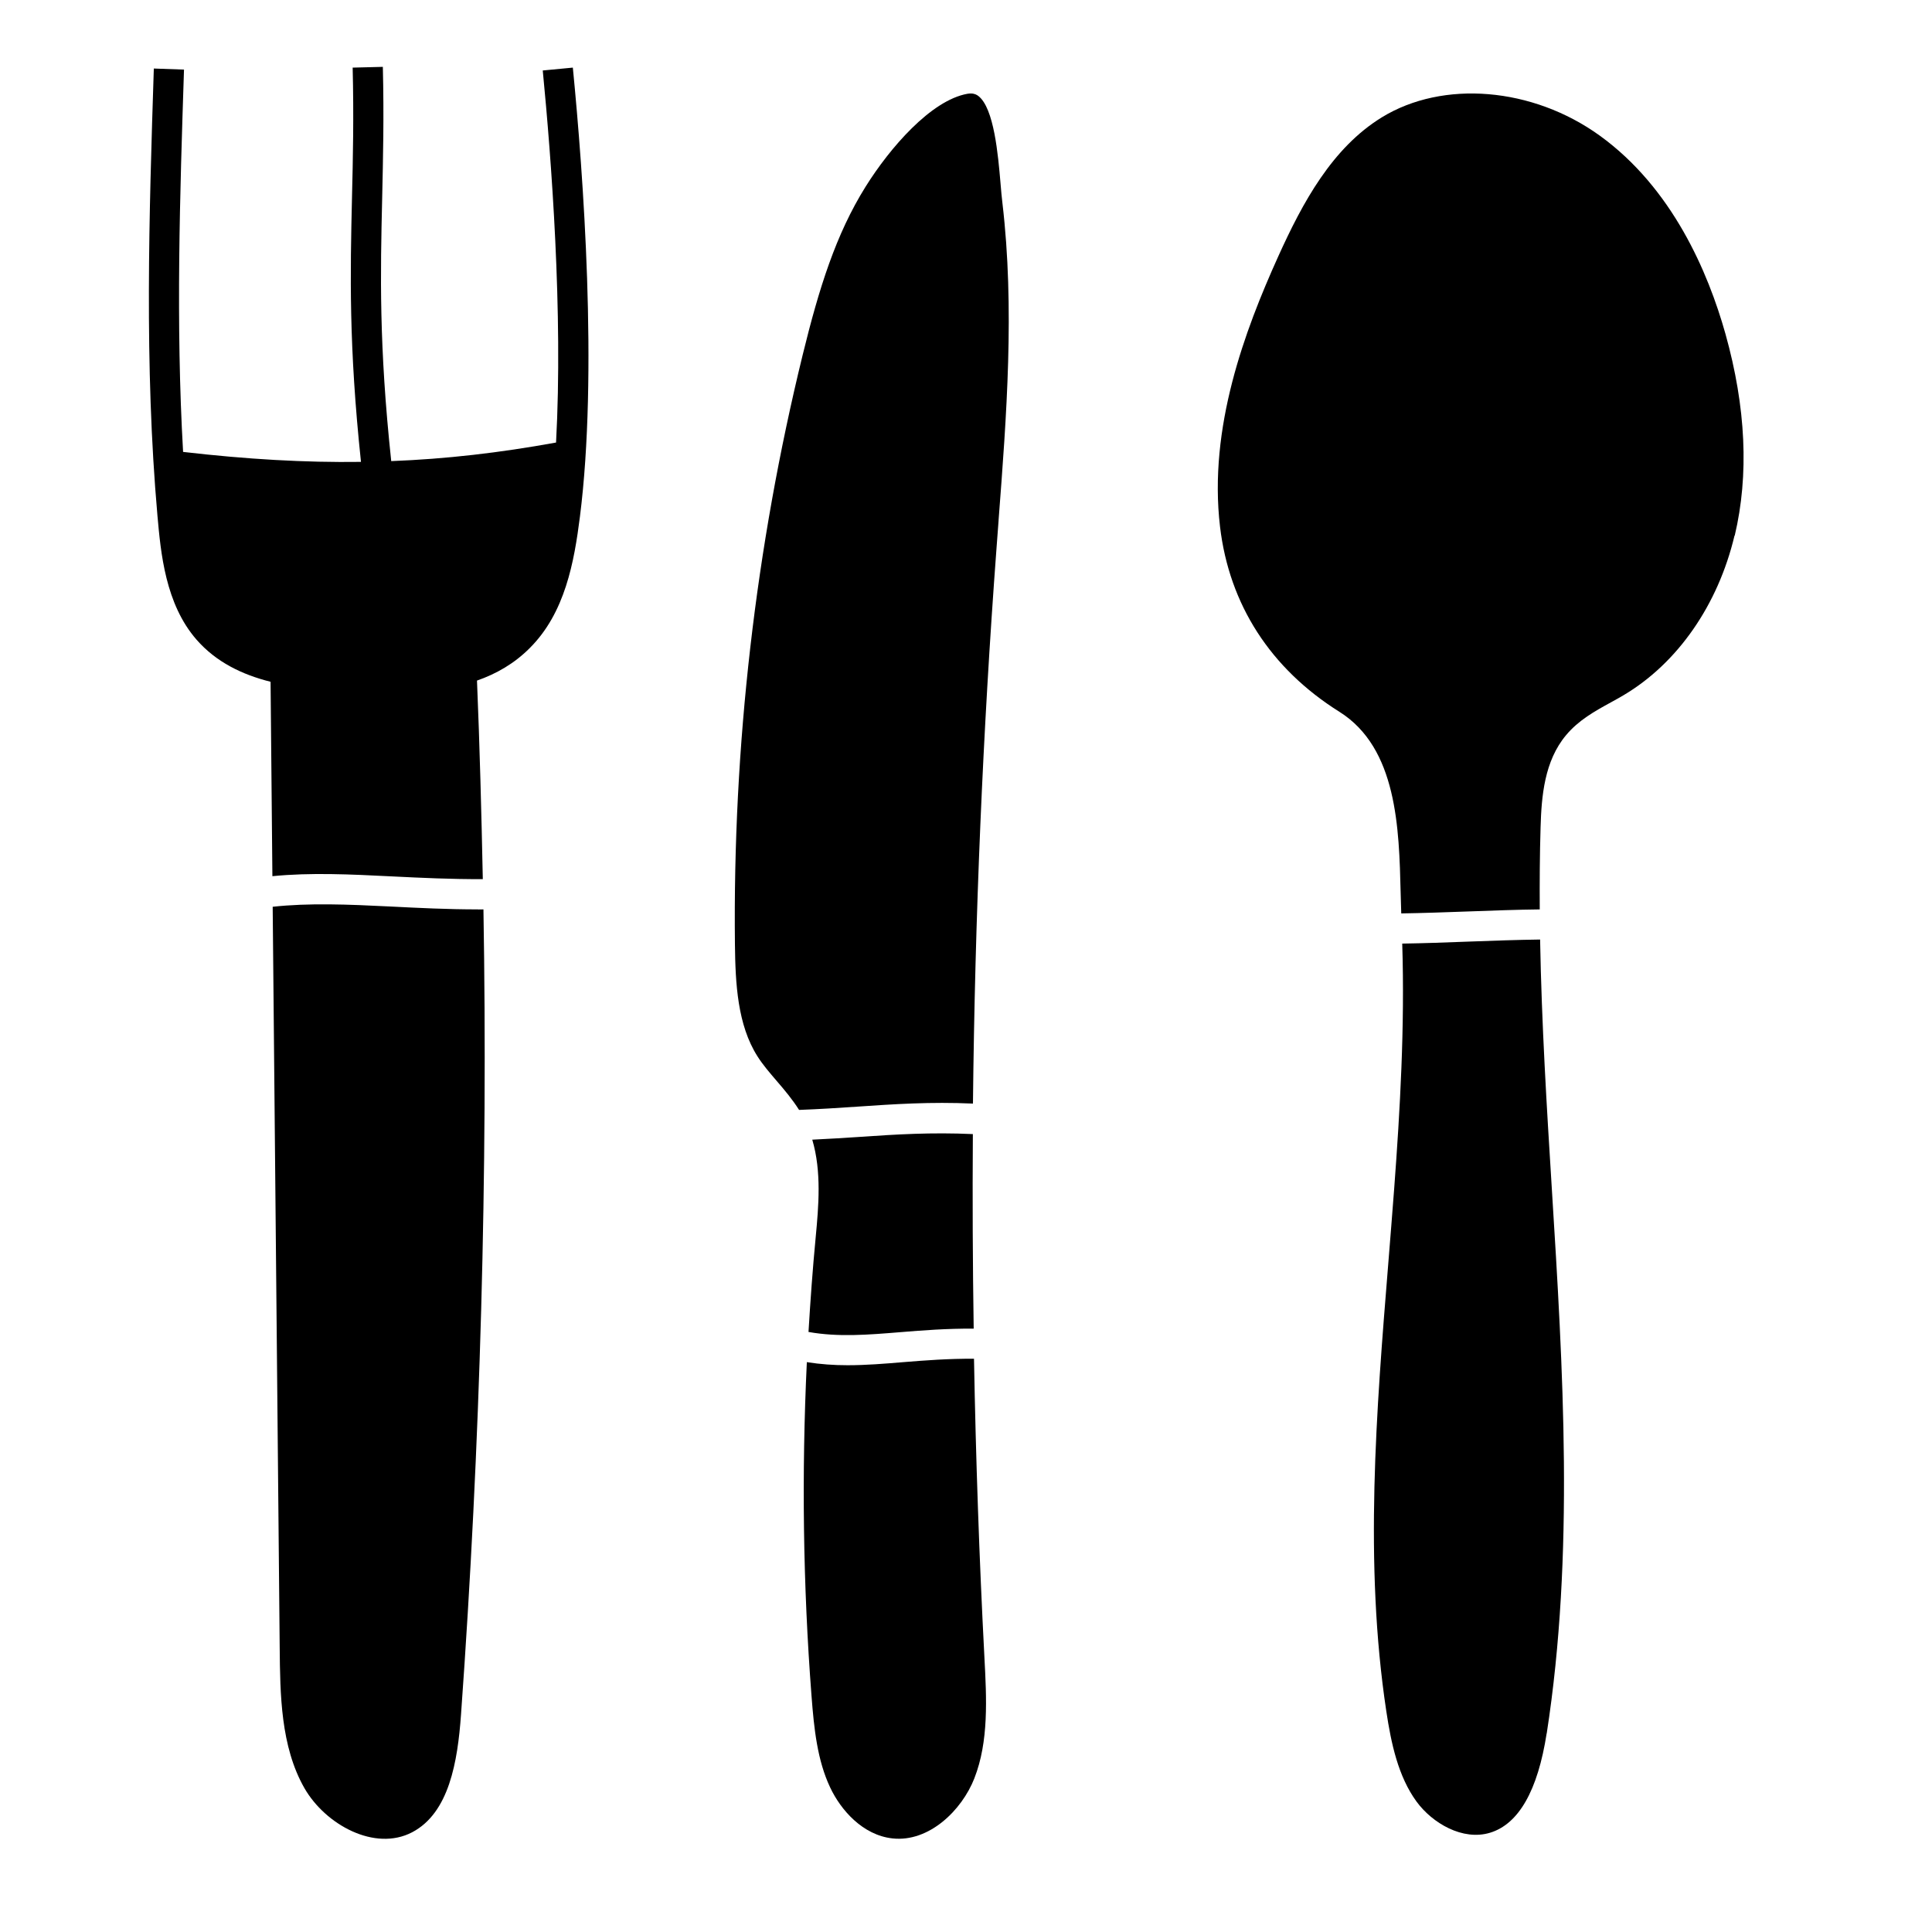
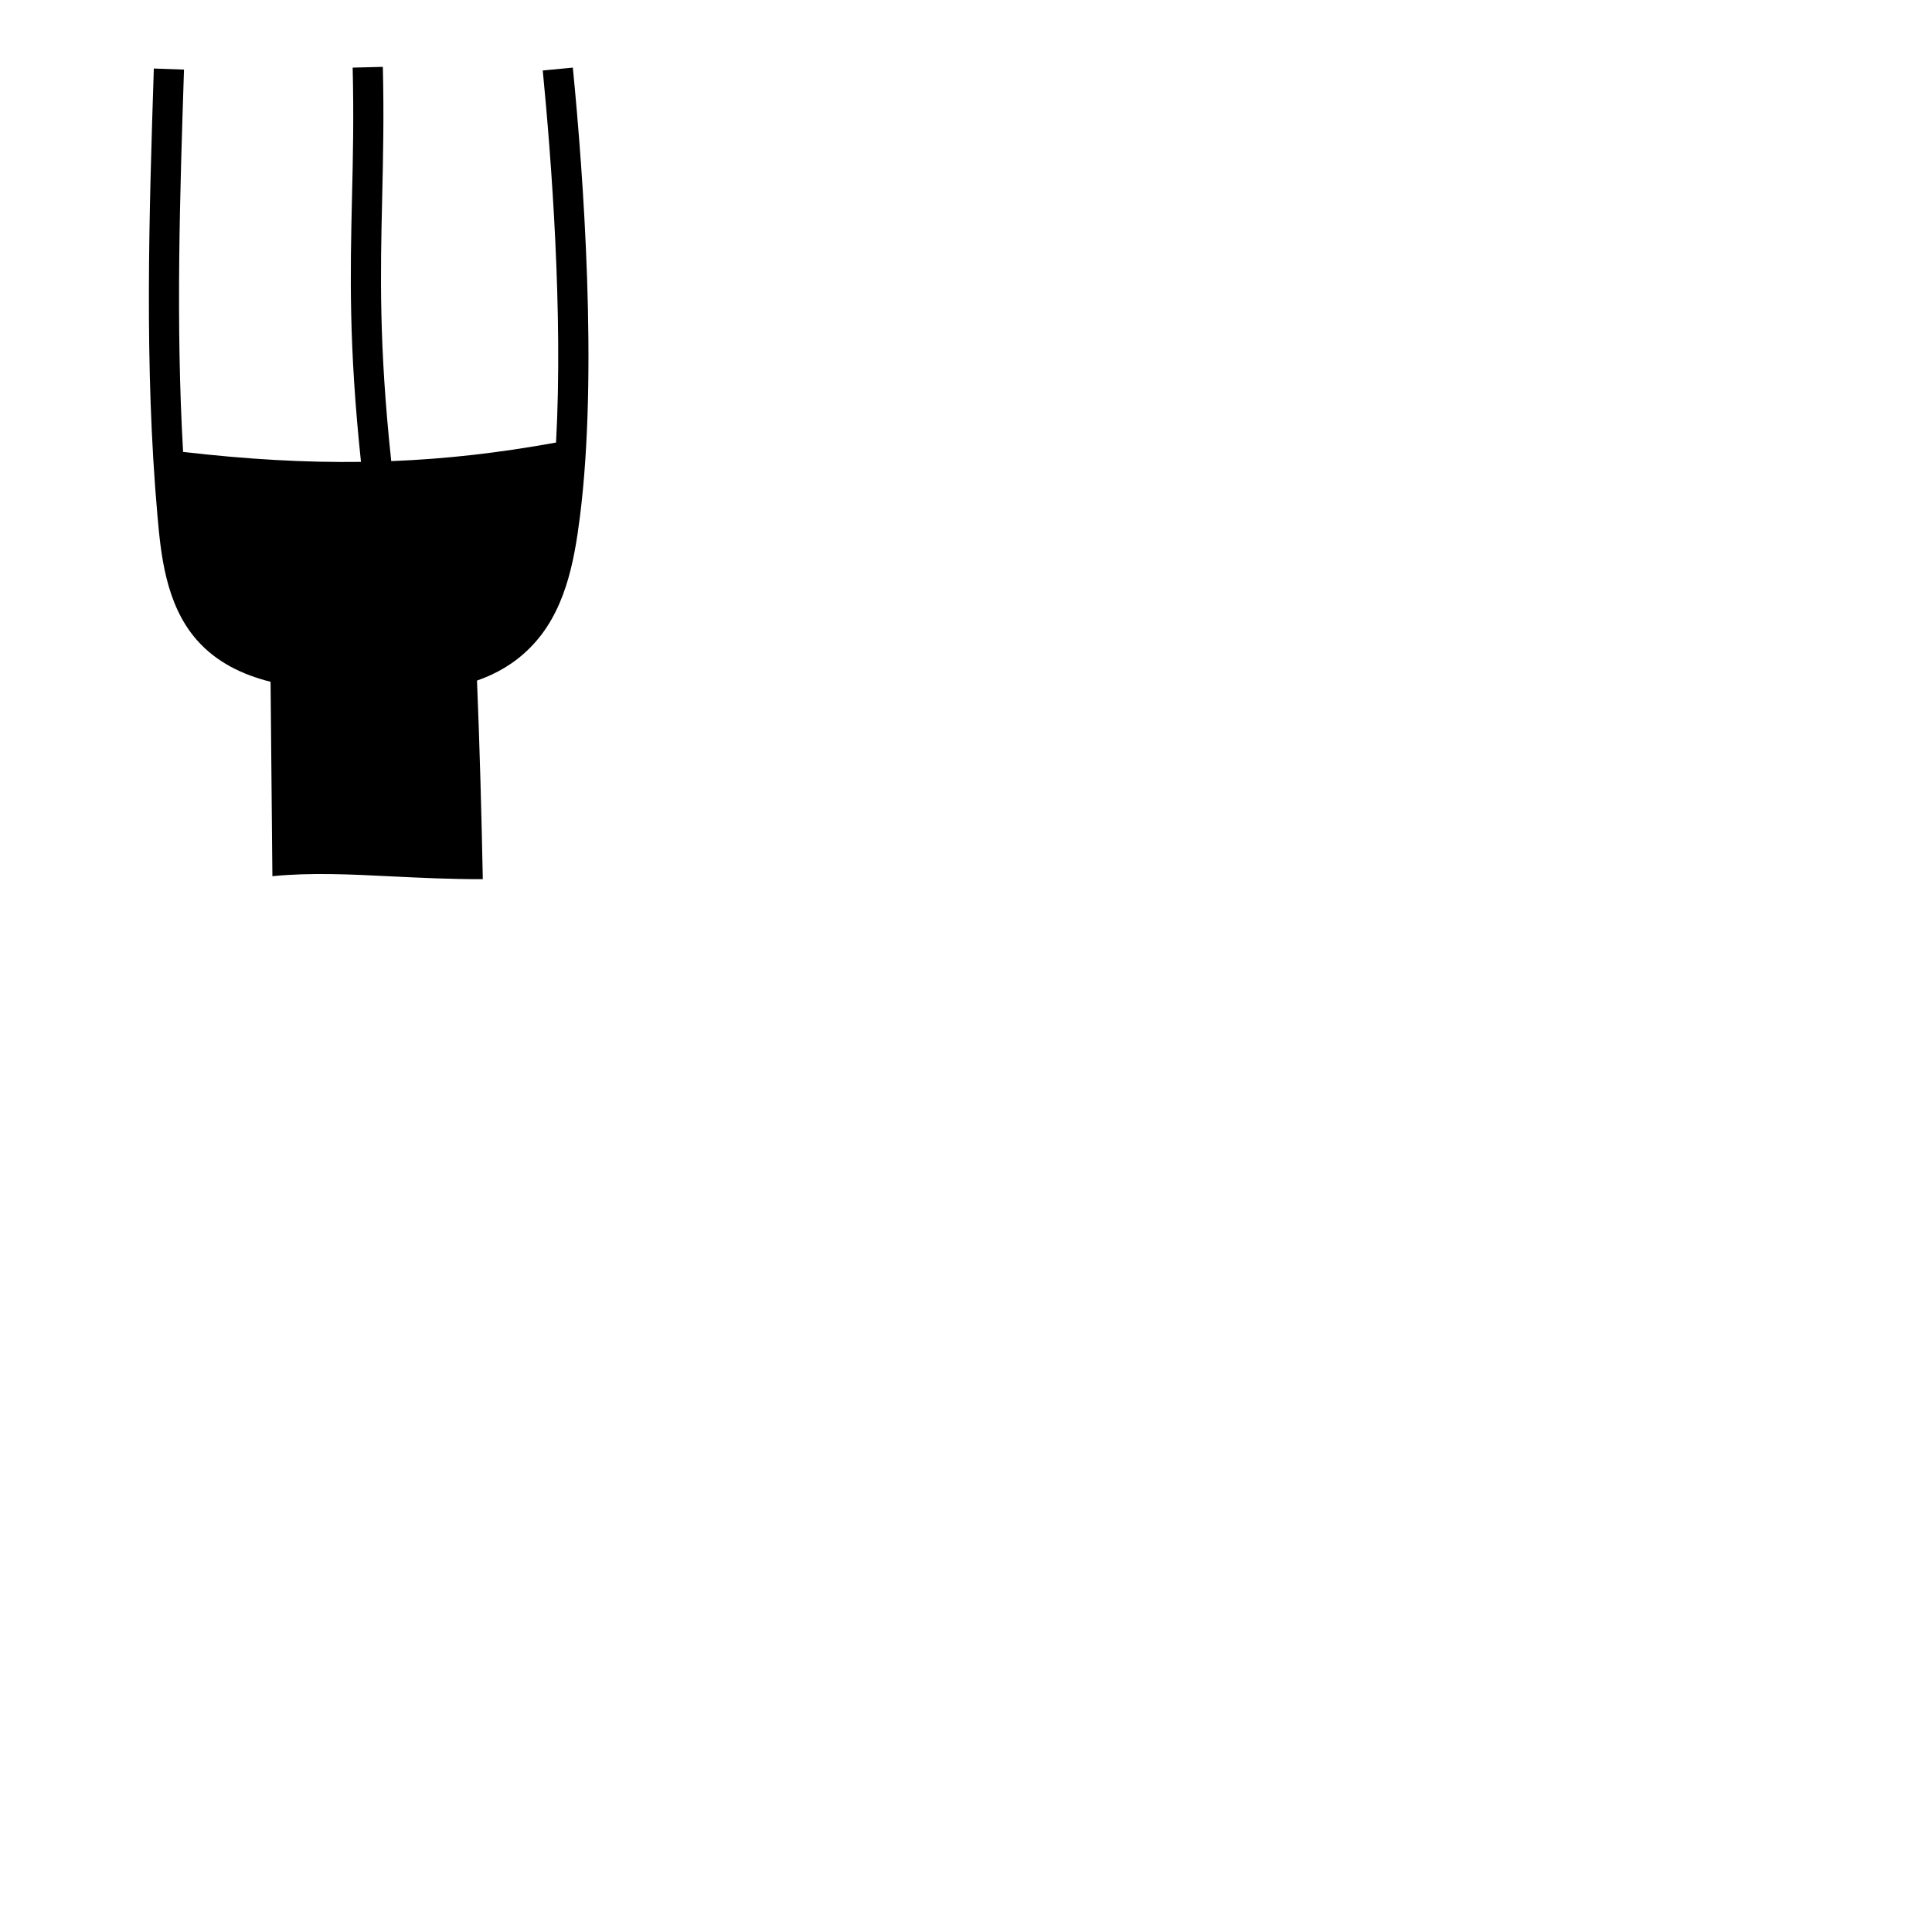
<svg xmlns="http://www.w3.org/2000/svg" viewBox="0 0 100 100" fill-rule="evenodd">
-   <path d="m50.395 68.77c-1.375-0.008-2.633 0.086-3.758 0.18-1.723 0.141-3.242 0.266-4.789-0.008 0.098-1.633 0.215-3.262 0.371-4.891 0.152-1.617 0.312-3.41-0.176-5.062 0.832-0.039 1.641-0.09 2.418-0.141 1.914-0.133 3.746-0.246 5.894-0.148-0.023 3.359-0.008 6.719 0.043 10.074zm0.039 23.273c-0.652 1.664-2.352 3.32-4.238 3.113-1.543-0.168-2.68-1.473-3.227-2.637-0.664-1.402-0.836-3.043-0.965-4.738-0.441-5.731-0.516-11.516-0.242-17.277 0.711 0.113 1.41 0.16 2.109 0.16 0.957 0 1.91-0.078 2.891-0.16 1.152-0.094 2.344-0.184 3.652-0.176 0.094 5.16 0.27 10.316 0.539 15.453 0.113 2.137 0.23 4.348-0.52 6.262zm1.254-65.121-0.109 1.457c-0.711 9.531-1.117 19.137-1.219 28.742-2.207-0.098-4.062 0.027-6.008 0.16-0.957 0.066-1.953 0.129-2.992 0.168-0.344-0.543-0.75-1.027-1.148-1.488-0.371-0.434-0.727-0.844-1.008-1.289-1.031-1.625-1.141-3.754-1.164-5.793-0.113-10.273 1.066-20.543 3.508-30.516 0.844-3.445 1.719-6.246 3.254-8.699 1.254-2.008 3.383-4.469 5.266-4.809 0.066-0.012 0.129-0.016 0.18-0.016 0.191 0 0.309 0.066 0.391 0.129 0.816 0.629 1.023 3.062 1.148 4.519 0.031 0.379 0.062 0.727 0.098 1.02 0.641 5.43 0.215 11.02-0.199 16.422z" />
-   <path d="m80.055 89.719c-0.461 2.965-1.449 4.695-2.934 5.144-1.406 0.426-2.977-0.488-3.801-1.613-0.953-1.305-1.316-3.019-1.566-4.684-1.156-7.652-0.516-15.535 0.102-23.156 0.105-1.309 0.211-2.617 0.309-3.922 0.301-4.031 0.551-8.336 0.414-12.648 1.098-0.016 2.305-0.059 3.484-0.105 1.246-0.047 2.519-0.09 3.652-0.105 0.078 4.344 0.344 8.688 0.609 12.934 0.578 9.281 1.172 18.875-0.266 28.156zm9.723-61.996c-0.852 3.586-2.941 6.598-5.738 8.258-0.219 0.129-0.441 0.254-0.664 0.375-0.82 0.449-1.668 0.918-2.316 1.695-1.125 1.34-1.273 3.164-1.32 4.766-0.043 1.414-0.051 2.832-0.043 4.254-1.152 0.012-2.434 0.059-3.688 0.105-1.184 0.043-2.391 0.086-3.481 0.102-0.012-0.348-0.023-0.707-0.031-1.078-0.082-3.332-0.18-7.481-3.172-9.359-3.562-2.234-5.699-5.547-6.176-9.574-0.609-5.137 1.285-10.168 3.004-13.977 1.27-2.812 2.797-5.633 5.367-7.215 3.172-1.949 7.805-1.562 11.277 0.941 3.766 2.719 5.617 7.082 6.512 10.266 1.062 3.793 1.223 7.305 0.48 10.441z" />
  <path d="m29.648 3.5-1.555 0.148c0.445 4.578 1.055 12.531 0.688 19.258-2.922 0.531-5.695 0.852-8.531 0.961-0.641-6.016-0.559-9.707-0.469-13.605 0.047-2.082 0.098-4.234 0.035-6.801l-1.562 0.039c0.062 2.531 0.016 4.664-0.035 6.727-0.09 3.922-0.172 7.641 0.465 13.68h-0.004c-2.898 0.039-5.891-0.133-9.203-0.516-0.383-6.664-0.164-13.32 0.047-19.789l-1.562-0.055c-0.242 7.547-0.5 15.344 0.188 23.148 0.172 1.922 0.406 4.562 2.023 6.414 1.016 1.164 2.367 1.812 3.832 2.18l0.094 10.062c1.969-0.195 4.035-0.098 6.207 0.012 1.5 0.074 3.043 0.148 4.684 0.141-0.066-3.273-0.164-7.027-0.301-10.277 1.008-0.352 1.93-0.883 2.719-1.672 1.844-1.828 2.312-4.477 2.609-6.812 0.938-7.406 0.172-17.742-0.367-23.242z" />
-   <path d="m24.754 47.07c-1.586 0-3.074-0.074-4.523-0.148-2.258-0.113-4.242-0.191-6.117 0.012l0.363 38.359c0.023 2.394 0.047 5.106 1.281 7.262 1.086 1.891 3.644 3.297 5.578 2.281 1.91-1.004 2.352-3.648 2.527-6.102 1.004-13.922 1.391-28.098 1.16-41.664-0.09 0-0.184 0.004-0.273 0.004z" />
</svg>